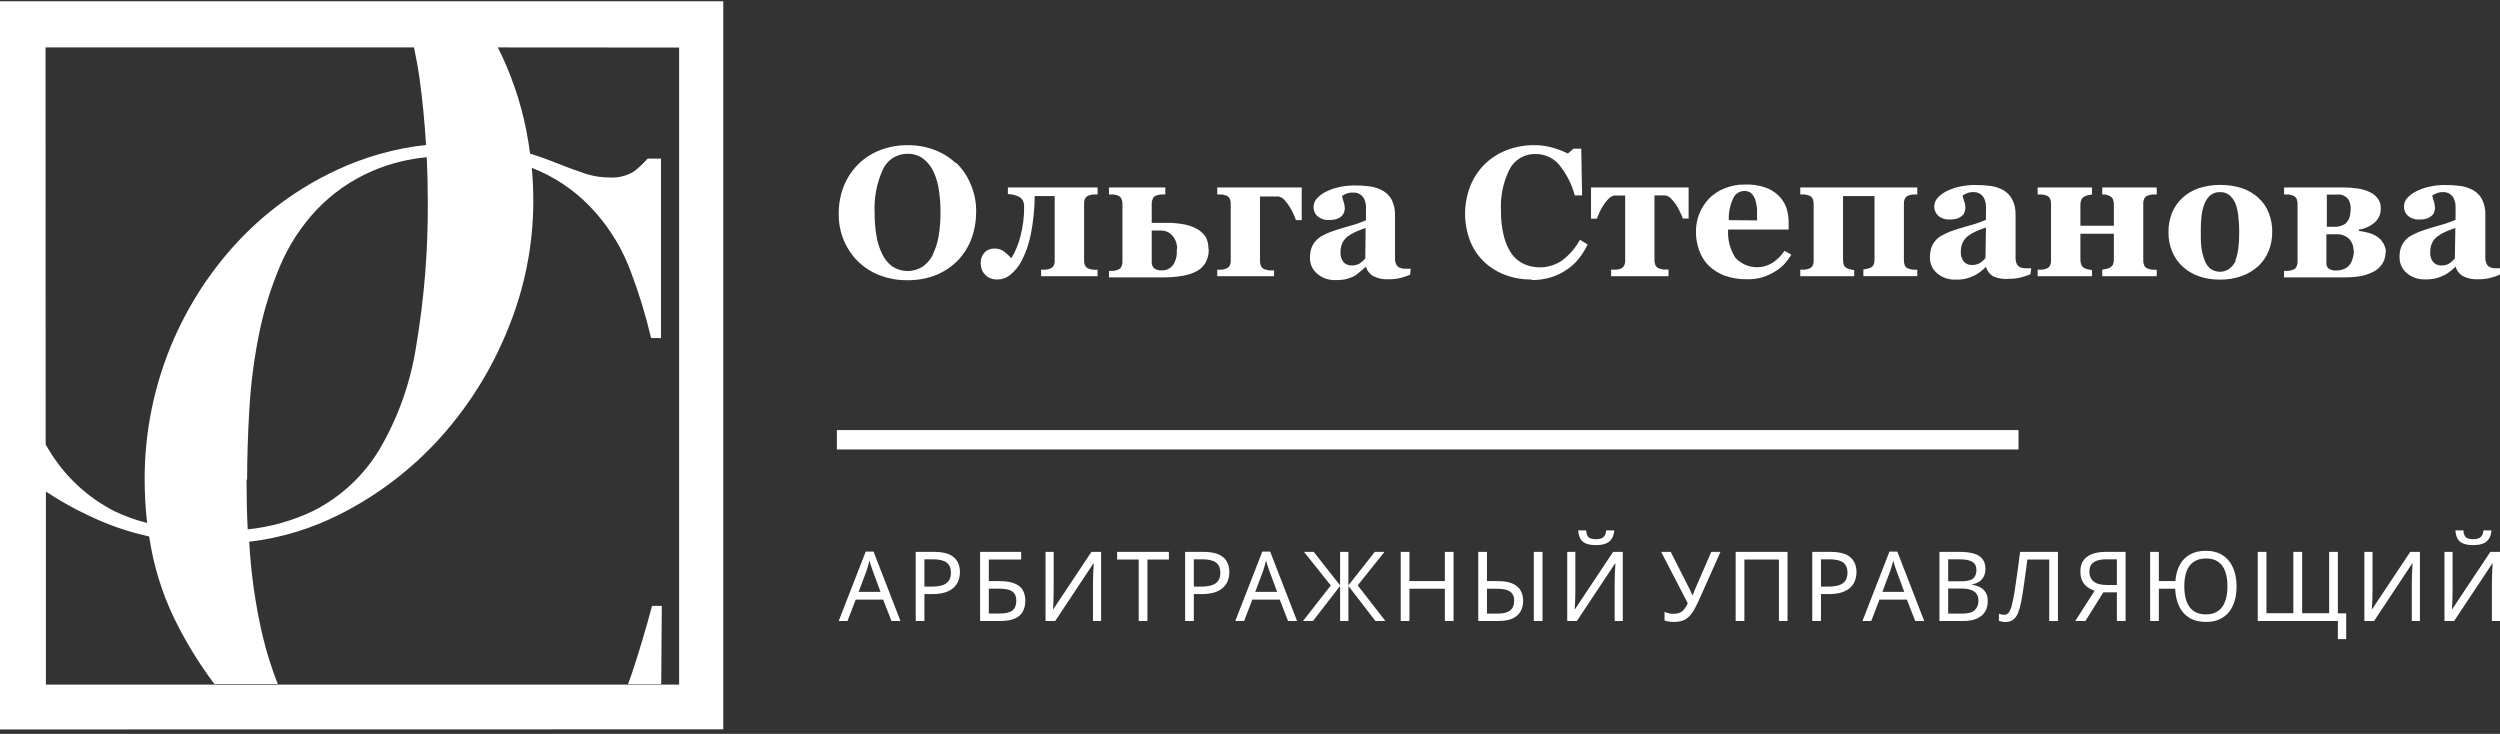
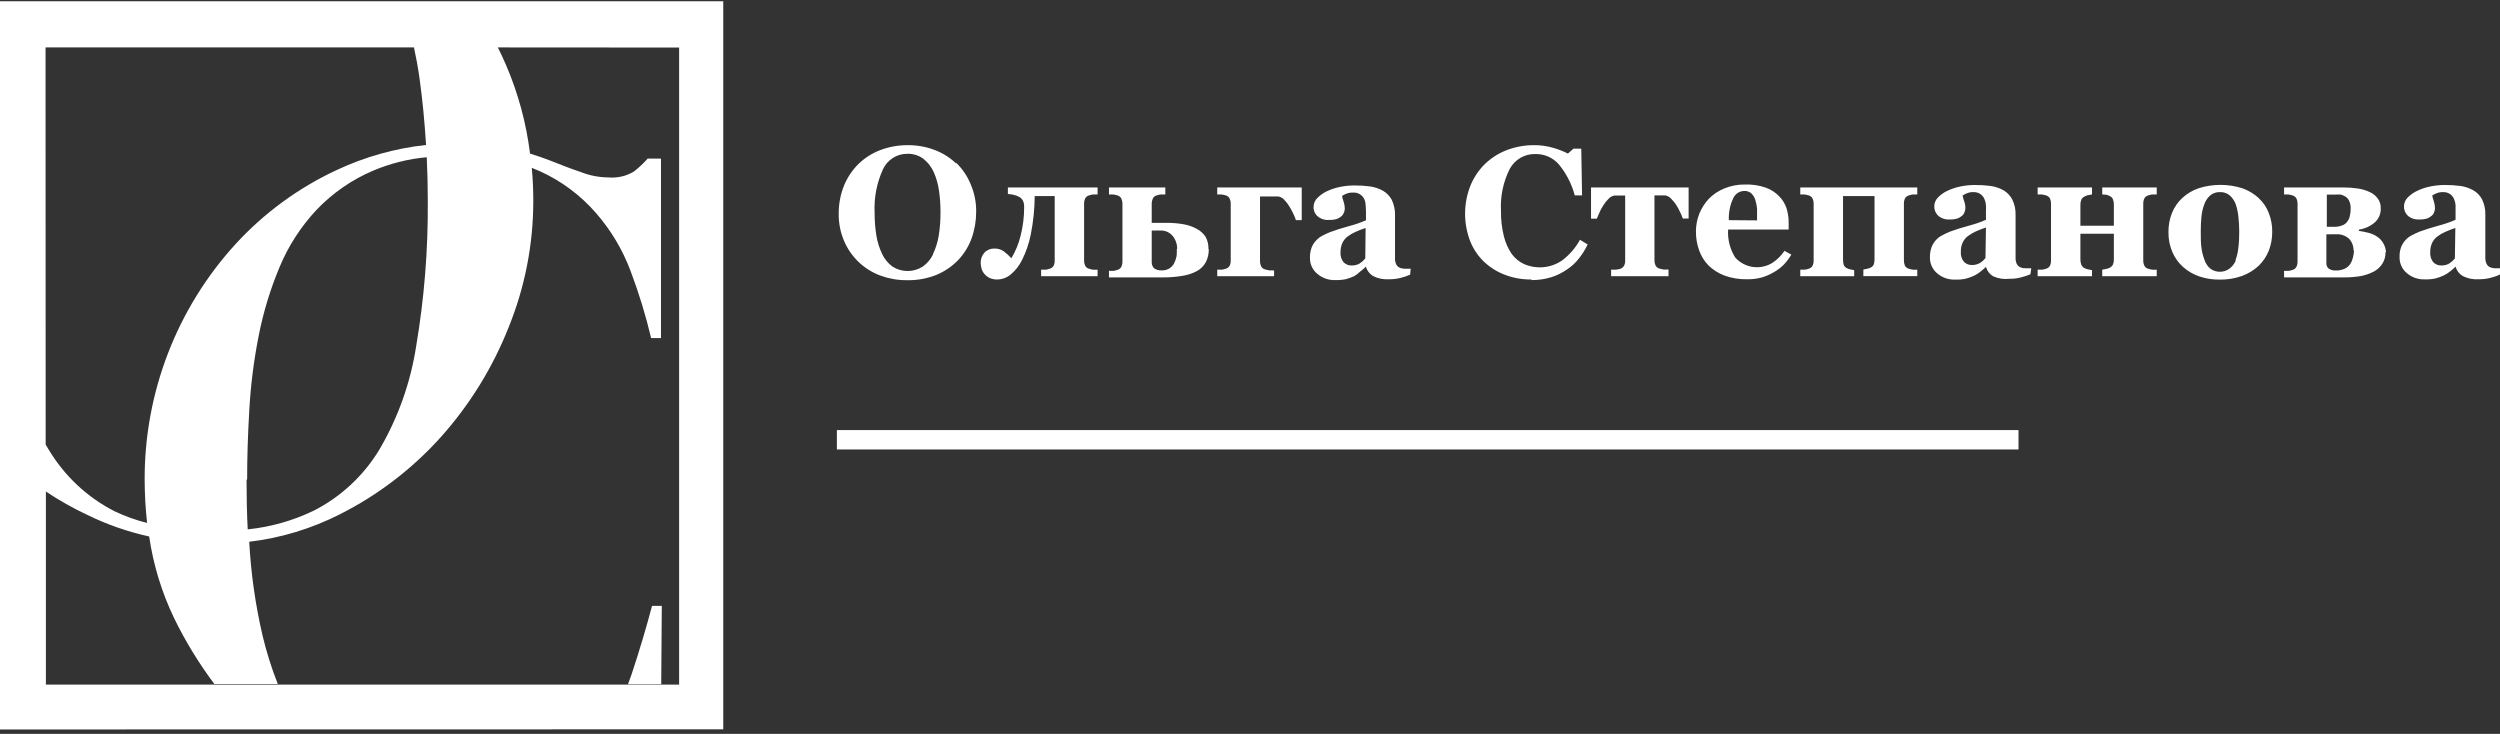
<svg xmlns="http://www.w3.org/2000/svg" width="310" height="91" viewBox="0 0 310 91" fill="none">
  <rect x="0" y="0" width="310" height="91" fill="#333333" stroke="none" />
  <g clip-path="url(#clip0_25_2)">
    <path fill-rule="evenodd" clip-rule="evenodd" d="M30.644 59.457C30.644 56.724 30.735 53.828 30.918 50.767C31.091 47.711 31.477 44.672 32.07 41.671C32.642 38.741 33.511 35.877 34.664 33.125C35.753 30.502 37.305 28.097 39.245 26.028C41.24 23.932 43.643 22.27 46.305 21.147C48.411 20.259 50.642 19.702 52.917 19.496C53.004 21.306 53.047 23.146 53.047 25C53.088 31.003 52.606 36.998 51.606 42.916C50.912 47.43 49.372 51.769 47.068 55.706C45.099 58.985 42.247 61.636 38.842 63.353C36.284 64.579 33.535 65.353 30.716 65.641C30.615 63.686 30.572 61.63 30.572 59.486L30.644 59.457ZM81.991 84.833H77.871C78.029 84.427 78.173 84.022 78.317 83.616C79.278 80.719 80.123 77.89 80.853 75.128H82.063L81.991 84.833ZM61.735 5.881C62.095 6.591 62.426 7.33 62.758 8.083C64.258 11.578 65.257 15.27 65.725 19.047C66.59 19.308 67.411 19.597 68.16 19.887C69.601 20.452 70.84 20.944 72.021 21.335C73.114 21.766 74.276 21.991 75.45 22.002C76.547 22.096 77.645 21.843 78.591 21.278C79.213 20.799 79.787 20.261 80.305 19.67H81.962V41.917H80.738C80.073 39.103 79.226 36.335 78.202 33.632C77.213 30.973 75.748 28.519 73.88 26.39C71.958 24.183 69.584 22.419 66.921 21.22L65.942 20.814C66.071 22.176 66.129 23.566 66.129 24.971C66.122 30.336 65.08 35.648 63.06 40.614C61.08 45.605 58.236 50.205 54.661 54.199C51.108 58.153 46.852 61.405 42.112 63.788C38.601 65.567 34.808 66.714 30.903 67.177C31.115 71.08 31.664 74.957 32.546 78.764C33.033 80.825 33.669 82.849 34.447 84.818H26.581C24.666 82.265 22.996 79.535 21.596 76.664C20.055 73.463 19.011 70.044 18.499 66.525C15.843 65.94 13.265 65.041 10.82 63.846C9.041 63.008 7.327 62.04 5.691 60.949V84.891H84.21V5.896L61.735 5.881ZM5.662 55.126L6.037 55.749C7.99 59.02 10.821 61.671 14.206 63.397C15.499 64.012 16.85 64.498 18.239 64.845C18.042 63.056 17.941 61.257 17.937 59.457C17.913 48.651 21.935 38.233 29.203 30.272C32.727 26.43 36.966 23.32 41.68 21.118C45.199 19.458 48.967 18.396 52.831 17.975C52.658 15.18 52.399 12.428 52.024 9.734C51.837 8.401 51.606 7.127 51.333 5.881H5.648L5.662 55.126ZM0 90.452V0.16H89.684V90.438L0 90.452Z" fill="white" />
-     <path d="M304.462 28.269C304.041 28.407 303.627 28.567 303.223 28.747C302.869 28.899 302.535 29.094 302.228 29.327C301.949 29.533 301.726 29.807 301.58 30.123C301.417 30.482 301.338 30.873 301.35 31.268C301.329 31.493 301.353 31.72 301.42 31.936C301.486 32.153 301.595 32.354 301.739 32.528C301.867 32.656 302.02 32.757 302.189 32.824C302.357 32.891 302.537 32.923 302.718 32.919C303.066 32.93 303.41 32.845 303.712 32.672C303.972 32.501 304.205 32.291 304.404 32.05L304.462 28.269ZM309.965 34.063C309.593 34.226 309.207 34.357 308.813 34.454C308.342 34.575 307.858 34.633 307.372 34.628C306.68 34.678 305.988 34.538 305.369 34.222C304.941 33.962 304.627 33.548 304.49 33.064C304.257 33.289 304.012 33.502 303.756 33.701C303.523 33.882 303.272 34.038 303.006 34.164C302.682 34.315 302.344 34.436 301.998 34.526C301.558 34.62 301.108 34.659 300.658 34.642C299.854 34.669 299.069 34.395 298.454 33.875C298.158 33.63 297.921 33.319 297.764 32.968C297.607 32.616 297.532 32.232 297.546 31.847C297.532 31.427 297.601 31.009 297.748 30.616C298.002 29.988 298.472 29.474 299.073 29.167C299.376 29.008 299.693 28.863 300.039 28.718C300.701 28.472 301.479 28.226 302.43 27.965C303.134 27.782 303.823 27.545 304.49 27.256V26.184C304.49 25.995 304.49 25.749 304.49 25.445C304.475 25.18 304.411 24.92 304.303 24.677C304.198 24.433 304.029 24.223 303.813 24.069C303.555 23.893 303.246 23.807 302.934 23.823C302.658 23.813 302.383 23.862 302.128 23.968C301.941 24.041 301.763 24.134 301.595 24.243C301.642 24.474 301.704 24.701 301.782 24.924C301.88 25.208 301.934 25.506 301.94 25.807C301.936 25.971 301.902 26.133 301.84 26.285C301.791 26.461 301.69 26.617 301.551 26.734C301.385 26.882 301.195 26.999 300.99 27.082C300.673 27.182 300.341 27.226 300.01 27.212C299.488 27.255 298.97 27.088 298.569 26.749C298.411 26.598 298.287 26.416 298.205 26.214C298.123 26.011 298.085 25.794 298.094 25.575C298.098 25.366 298.143 25.16 298.227 24.968C298.311 24.777 298.432 24.604 298.583 24.46C298.934 24.114 299.344 23.834 299.794 23.635C300.307 23.392 300.85 23.217 301.407 23.113C301.963 23.002 302.527 22.944 303.093 22.939C303.753 22.931 304.412 22.97 305.067 23.055C305.633 23.13 306.181 23.312 306.68 23.591C307.147 23.852 307.528 24.245 307.775 24.721C308.07 25.323 308.209 25.991 308.179 26.662C308.179 27.502 308.179 28.501 308.179 29.645C308.179 30.79 308.179 31.572 308.179 31.934C308.168 32.204 308.222 32.472 308.337 32.716C308.43 32.915 308.595 33.071 308.798 33.151C308.987 33.224 309.187 33.264 309.389 33.266H310.124L309.965 34.063ZM291.481 25.851C291.494 25.537 291.434 25.225 291.308 24.938C291.216 24.723 291.067 24.537 290.876 24.402C290.683 24.273 290.468 24.18 290.242 24.127C290.016 24.113 289.79 24.113 289.565 24.127H289.06H288.527V28.125H289.421C289.765 28.135 290.108 28.076 290.429 27.951C290.693 27.863 290.921 27.689 291.077 27.458C291.229 27.258 291.332 27.025 291.38 26.778C291.455 26.475 291.489 26.163 291.481 25.851ZM295.803 31.268C295.82 31.781 295.679 32.286 295.4 32.716C295.131 33.125 294.765 33.459 294.333 33.686C293.824 33.945 293.281 34.13 292.72 34.237C292.039 34.348 291.35 34.401 290.66 34.396H286.337C285.329 34.396 284.277 34.396 283.225 34.396V33.585H283.787C283.95 33.567 284.11 33.528 284.263 33.469C284.366 33.445 284.464 33.399 284.548 33.334C284.632 33.269 284.702 33.187 284.753 33.093C284.853 32.885 284.902 32.657 284.897 32.426V25.271C284.898 25.041 284.849 24.814 284.753 24.605C284.644 24.42 284.469 24.285 284.263 24.228C284.09 24.171 283.911 24.132 283.73 24.113H283.225V23.244H287.245H290.573C291.171 23.242 291.768 23.286 292.36 23.374C292.858 23.443 293.343 23.584 293.8 23.794C294.206 23.962 294.559 24.238 294.823 24.59C295.092 24.942 295.23 25.378 295.212 25.822C295.227 26.15 295.168 26.478 295.041 26.781C294.914 27.084 294.722 27.355 294.477 27.574C293.918 28.057 293.233 28.368 292.504 28.472V28.631C292.916 28.69 293.325 28.772 293.728 28.878C294.104 28.975 294.459 29.137 294.78 29.356C295.09 29.563 295.347 29.841 295.529 30.167C295.727 30.501 295.84 30.879 295.861 31.268H295.803ZM291.841 31.079C291.854 30.546 291.663 30.027 291.308 29.631C291.084 29.42 290.817 29.26 290.527 29.16C290.236 29.06 289.928 29.023 289.622 29.052H288.916C288.768 29.065 288.618 29.065 288.47 29.052V32.615C288.461 32.742 288.481 32.869 288.529 32.987C288.576 33.105 288.65 33.21 288.743 33.295C289.01 33.477 289.33 33.564 289.651 33.541C290.023 33.553 290.393 33.478 290.732 33.324C291.012 33.2 291.251 32.999 291.423 32.745C291.577 32.51 291.689 32.251 291.755 31.977C291.832 31.683 291.88 31.383 291.899 31.079H291.841ZM277.189 32.296C277.377 31.808 277.498 31.296 277.549 30.775C277.636 30.088 277.674 29.396 277.664 28.704C277.662 28.104 277.629 27.504 277.563 26.908C277.516 26.37 277.405 25.84 277.232 25.329C277.078 24.905 276.82 24.527 276.483 24.228C276.149 23.948 275.722 23.803 275.287 23.823C274.829 23.801 274.381 23.956 274.034 24.257C273.702 24.567 273.454 24.955 273.313 25.387C273.141 25.854 273.03 26.34 272.982 26.835C272.923 27.427 272.894 28.022 272.896 28.617C272.896 29.428 272.896 30.065 272.968 30.63C273.03 31.176 273.161 31.711 273.357 32.224C273.493 32.653 273.748 33.034 274.091 33.324C274.435 33.569 274.845 33.7 275.266 33.7C275.686 33.7 276.096 33.569 276.44 33.324C276.791 33.056 277.069 32.702 277.246 32.296H277.189ZM280.07 24.562C280.627 25.066 281.057 25.697 281.324 26.401C281.616 27.138 281.763 27.925 281.756 28.718C281.765 29.52 281.623 30.316 281.338 31.065C281.058 31.775 280.631 32.416 280.085 32.948C279.481 33.51 278.77 33.943 277.996 34.222C277.103 34.538 276.161 34.69 275.215 34.671C274.369 34.68 273.526 34.548 272.723 34.28C271.979 34.028 271.293 33.63 270.706 33.107C270.134 32.6 269.681 31.972 269.38 31.268C269.044 30.491 268.877 29.652 268.89 28.805C268.875 27.988 269.022 27.175 269.323 26.416C269.605 25.712 270.038 25.079 270.59 24.562C271.177 24.019 271.868 23.605 272.622 23.345C274.389 22.785 276.286 22.785 278.053 23.345C278.804 23.611 279.494 24.025 280.085 24.562H280.07ZM267.435 34.251H260.678V33.44L261.139 33.353C261.317 33.327 261.488 33.268 261.644 33.179C261.803 33.088 261.933 32.952 262.018 32.788C262.097 32.576 262.131 32.349 262.119 32.122V28.979H257.97V32.18C257.965 32.403 258.004 32.624 258.085 32.832C258.16 33.002 258.286 33.144 258.445 33.237C258.588 33.306 258.738 33.359 258.892 33.397L259.41 33.498V34.251H252.668V33.44H253.23C253.393 33.422 253.552 33.383 253.705 33.324C253.809 33.3 253.906 33.254 253.99 33.189C254.075 33.124 254.145 33.042 254.195 32.948C254.29 32.739 254.335 32.511 254.325 32.281V25.271C254.331 25.042 254.286 24.815 254.195 24.605C254.087 24.42 253.911 24.285 253.705 24.228C253.532 24.172 253.353 24.133 253.172 24.113H252.668V23.244H259.41V24.113L258.921 24.2C258.753 24.237 258.593 24.3 258.445 24.388C258.276 24.474 258.143 24.617 258.071 24.793C257.996 24.997 257.962 25.214 257.97 25.431V27.994H262.119V25.373C262.127 25.16 262.092 24.949 262.018 24.75C261.988 24.658 261.939 24.573 261.874 24.501C261.81 24.429 261.731 24.37 261.644 24.33C261.495 24.244 261.335 24.18 261.168 24.142L260.678 24.113V23.244H267.435V24.113H266.873C266.707 24.135 266.543 24.174 266.384 24.228C266.284 24.254 266.191 24.299 266.109 24.361C266.027 24.423 265.959 24.501 265.908 24.59C265.802 24.801 265.753 25.036 265.764 25.271V32.281C265.756 32.517 265.806 32.75 265.908 32.962C265.955 33.054 266.023 33.135 266.105 33.197C266.187 33.26 266.282 33.303 266.384 33.324C266.538 33.379 266.697 33.417 266.859 33.44C267.051 33.454 267.243 33.454 267.435 33.44V34.251ZM246.257 28.212C245.836 28.349 245.422 28.509 245.018 28.689C244.666 28.845 244.333 29.039 244.024 29.269C243.748 29.479 243.526 29.752 243.375 30.065C243.212 30.424 243.133 30.816 243.145 31.21C243.124 31.435 243.148 31.662 243.215 31.879C243.281 32.095 243.39 32.296 243.534 32.47C243.662 32.598 243.815 32.699 243.984 32.766C244.152 32.833 244.332 32.866 244.513 32.861C244.861 32.872 245.205 32.787 245.508 32.615C245.773 32.45 246.007 32.239 246.199 31.992L246.257 28.212ZM251.775 34.005C251.396 34.166 251.006 34.296 250.608 34.396C250.137 34.518 249.653 34.577 249.167 34.57C248.474 34.651 247.771 34.541 247.136 34.251C246.707 33.991 246.393 33.577 246.257 33.093C246.024 33.318 245.778 33.531 245.522 33.73C245.29 33.911 245.039 34.067 244.773 34.193C244.448 34.344 244.11 34.465 243.764 34.555C243.324 34.649 242.874 34.688 242.424 34.671C241.621 34.698 240.835 34.424 240.22 33.904C239.924 33.659 239.688 33.348 239.53 32.996C239.373 32.645 239.298 32.261 239.312 31.876C239.305 31.457 239.374 31.04 239.514 30.645C239.642 30.312 239.833 30.007 240.076 29.747C240.297 29.506 240.561 29.31 240.854 29.167C241.163 29.001 241.48 28.851 241.805 28.718C242.468 28.472 243.246 28.226 244.211 27.965C244.91 27.783 245.594 27.546 246.257 27.256V26.184C246.274 25.938 246.274 25.691 246.257 25.445C246.241 25.18 246.177 24.92 246.069 24.677C245.965 24.433 245.795 24.223 245.58 24.069C245.325 23.896 245.022 23.81 244.715 23.823C244.434 23.811 244.154 23.86 243.894 23.968C243.708 24.041 243.529 24.134 243.361 24.243C243.408 24.474 243.47 24.701 243.548 24.924C243.654 25.206 243.708 25.505 243.707 25.807C243.702 25.971 243.668 26.133 243.606 26.285C243.557 26.461 243.457 26.617 243.318 26.734C243.152 26.882 242.962 26.999 242.756 27.082C242.439 27.182 242.108 27.226 241.776 27.212C241.254 27.255 240.736 27.088 240.335 26.749C240.181 26.601 240.058 26.424 239.974 26.227C239.89 26.03 239.847 25.819 239.847 25.604C239.847 25.39 239.89 25.178 239.974 24.982C240.058 24.785 240.181 24.608 240.335 24.46C240.678 24.111 241.084 23.831 241.531 23.635C242.045 23.394 242.587 23.219 243.145 23.113C243.7 23.002 244.264 22.944 244.83 22.939C245.49 22.931 246.15 22.97 246.804 23.055C247.375 23.13 247.928 23.312 248.432 23.591C248.889 23.861 249.263 24.252 249.513 24.721C249.813 25.322 249.957 25.99 249.931 26.662C249.931 27.502 249.931 28.501 249.931 29.645C249.931 30.79 249.931 31.572 249.931 31.934C249.916 32.202 249.965 32.471 250.075 32.716C250.17 32.912 250.334 33.067 250.536 33.151C250.725 33.223 250.924 33.262 251.126 33.266H251.875L251.775 34.005ZM237.742 34.237H231.057V33.426L231.533 33.324C231.694 33.296 231.849 33.242 231.994 33.165C232.159 33.085 232.288 32.946 232.354 32.774C232.42 32.558 232.449 32.333 232.44 32.108V24.315H228.536V32.18C228.529 32.405 228.559 32.63 228.622 32.846C228.69 33.017 228.818 33.157 228.983 33.237C229.114 33.31 229.254 33.364 229.4 33.397L229.919 33.498V34.251H223.234V33.44H223.796C223.958 33.42 224.118 33.382 224.271 33.324C224.375 33.3 224.472 33.254 224.557 33.189C224.641 33.124 224.711 33.042 224.761 32.948C224.856 32.739 224.901 32.511 224.891 32.281V25.271C224.896 25.041 224.847 24.812 224.747 24.605C224.698 24.512 224.631 24.431 224.549 24.366C224.467 24.302 224.372 24.255 224.271 24.228C224.098 24.172 223.919 24.133 223.738 24.113H223.234V23.244H237.742V24.113H237.195C237.028 24.134 236.864 24.172 236.705 24.228C236.605 24.254 236.512 24.299 236.43 24.361C236.349 24.423 236.28 24.501 236.229 24.59C236.123 24.801 236.074 25.036 236.085 25.271V32.281C236.08 32.515 236.124 32.747 236.215 32.962C236.268 33.053 236.338 33.132 236.422 33.194C236.507 33.257 236.603 33.301 236.705 33.324C236.859 33.38 237.018 33.419 237.18 33.44C237.367 33.453 237.555 33.453 237.742 33.44V34.237ZM217.875 27.328C217.875 26.893 217.875 26.43 217.875 25.88C217.841 25.491 217.764 25.107 217.644 24.735C217.541 24.43 217.362 24.156 217.125 23.939C216.885 23.758 216.59 23.666 216.29 23.678C216.006 23.682 215.729 23.766 215.49 23.919C215.251 24.073 215.059 24.29 214.936 24.547C214.527 25.404 214.334 26.349 214.374 27.299L217.875 27.328ZM222.125 31.572C221.862 32.014 221.553 32.427 221.203 32.803C220.83 33.178 220.409 33.499 219.949 33.759C219.474 34.039 218.966 34.258 218.436 34.411C217.868 34.564 217.282 34.637 216.693 34.628C215.713 34.653 214.736 34.496 213.812 34.164C213.077 33.88 212.406 33.452 211.838 32.904C211.323 32.368 210.929 31.726 210.685 31.021C210.42 30.273 210.288 29.484 210.296 28.689C210.297 27.941 210.439 27.198 210.714 26.502C210.992 25.817 211.392 25.189 211.896 24.648C212.436 24.097 213.084 23.664 213.797 23.374C214.615 23.035 215.492 22.867 216.376 22.881C217.242 22.85 218.106 22.977 218.926 23.258C219.551 23.474 220.117 23.831 220.583 24.301C220.993 24.709 221.308 25.204 221.505 25.749C221.696 26.334 221.794 26.945 221.793 27.56V28.458H214.287C214.207 29.681 214.515 30.898 215.166 31.934C215.745 32.576 216.532 32.991 217.387 33.105C218.241 33.219 219.108 33.025 219.834 32.557C220.402 32.171 220.891 31.679 221.275 31.108L222.125 31.572ZM209.389 27.096H208.668C208.584 26.848 208.483 26.606 208.366 26.372C208.222 26.053 208.059 25.743 207.876 25.445C207.686 25.15 207.464 24.878 207.213 24.634C207.021 24.412 206.754 24.268 206.464 24.228H205.873H205.153V32.252C205.15 32.487 205.199 32.72 205.297 32.933C205.349 33.026 205.419 33.108 205.503 33.172C205.588 33.237 205.684 33.284 205.787 33.31L206.291 33.426H206.896V34.251H199.779V33.44H200.37C200.55 33.42 200.728 33.386 200.903 33.339C201.101 33.275 201.27 33.141 201.378 32.962C201.484 32.752 201.534 32.517 201.522 32.281V24.243H200.773H200.211C199.922 24.286 199.657 24.43 199.462 24.648C199.215 24.892 198.998 25.165 198.814 25.46C198.618 25.758 198.45 26.073 198.31 26.401L198.007 27.111H197.287V23.244H209.389V27.096ZM189.896 34.657C188.79 34.672 187.691 34.481 186.654 34.092C185.681 33.733 184.79 33.181 184.032 32.47C183.279 31.75 182.689 30.876 182.303 29.906C181.459 27.716 181.459 25.288 182.303 23.099C182.706 22.077 183.314 21.15 184.09 20.376C184.871 19.613 185.797 19.017 186.813 18.623C187.898 18.207 189.051 17.996 190.213 18C191.022 17.993 191.828 18.105 192.604 18.334C193.231 18.51 193.839 18.748 194.42 19.043L195.111 18.435H196.077L196.177 24.228H195.27C194.891 22.803 194.208 21.479 193.267 20.347C192.904 19.944 192.458 19.624 191.961 19.409C191.464 19.194 190.927 19.089 190.386 19.101C189.736 19.083 189.094 19.246 188.532 19.574C187.97 19.901 187.509 20.38 187.202 20.955C186.397 22.559 186.024 24.347 186.121 26.14C186.103 27.224 186.229 28.305 186.496 29.356C186.689 30.122 187.016 30.848 187.461 31.499C187.856 32.039 188.382 32.468 188.988 32.745C189.748 33.075 190.578 33.207 191.401 33.128C192.225 33.05 193.015 32.764 193.699 32.296C194.611 31.609 195.368 30.735 195.918 29.732L196.869 30.312C196.574 30.937 196.206 31.525 195.774 32.064C195.368 32.584 194.882 33.033 194.333 33.397C193.738 33.817 193.082 34.144 192.388 34.367C191.581 34.617 190.74 34.739 189.896 34.729V34.657ZM169.337 28.269C168.916 28.407 168.503 28.567 168.098 28.747C167.746 28.903 167.413 29.097 167.104 29.327C166.828 29.537 166.606 29.81 166.455 30.123C166.299 30.484 166.22 30.874 166.225 31.268C166.204 31.493 166.228 31.72 166.295 31.936C166.362 32.153 166.47 32.354 166.614 32.528C166.743 32.655 166.896 32.756 167.064 32.823C167.233 32.89 167.413 32.923 167.594 32.919C167.946 32.931 168.295 32.846 168.602 32.672C168.862 32.501 169.095 32.291 169.294 32.05L169.337 28.269ZM174.855 34.063C174.481 34.222 174.096 34.352 173.702 34.454C173.231 34.574 172.747 34.632 172.262 34.628C171.565 34.679 170.868 34.539 170.245 34.222C169.821 33.957 169.508 33.545 169.366 33.064C169.136 33.293 168.89 33.506 168.631 33.701C168.41 33.915 168.163 34.1 167.896 34.251C167.575 34.399 167.243 34.52 166.902 34.613C166.457 34.706 166.002 34.745 165.548 34.729C164.748 34.755 163.968 34.481 163.358 33.962C163.057 33.72 162.817 33.41 162.657 33.058C162.497 32.706 162.421 32.321 162.436 31.934C162.429 31.515 162.497 31.098 162.638 30.703C162.766 30.366 162.962 30.061 163.214 29.805C163.433 29.568 163.691 29.372 163.977 29.225C164.291 29.059 164.613 28.909 164.943 28.776C165.605 28.53 166.383 28.284 167.334 28.023C168.034 27.841 168.718 27.604 169.38 27.314V26.242C169.38 26.058 169.38 25.812 169.38 25.503C169.357 25.239 169.294 24.98 169.193 24.735C169.071 24.46 168.867 24.23 168.608 24.076C168.35 23.923 168.051 23.855 167.752 23.881C167.471 23.869 167.191 23.918 166.931 24.026C166.749 24.099 166.575 24.192 166.412 24.301C166.452 24.533 166.515 24.761 166.6 24.982C166.698 25.266 166.751 25.564 166.758 25.865C166.747 26.028 166.713 26.189 166.657 26.343C166.598 26.514 166.499 26.667 166.369 26.792C166.2 26.943 166.005 27.061 165.793 27.14C165.477 27.242 165.145 27.286 164.813 27.27C164.554 27.293 164.294 27.265 164.046 27.185C163.799 27.105 163.57 26.977 163.372 26.807C163.207 26.661 163.077 26.48 162.992 26.277C162.908 26.074 162.87 25.854 162.883 25.633C162.886 25.423 162.932 25.215 163.019 25.023C163.106 24.831 163.231 24.659 163.387 24.518C163.732 24.172 164.137 23.892 164.583 23.692C165.098 23.454 165.639 23.279 166.196 23.171C166.751 23.06 167.316 23.002 167.882 22.997C168.542 22.989 169.201 23.027 169.856 23.113C170.427 23.186 170.98 23.368 171.484 23.649C171.946 23.917 172.325 24.308 172.579 24.779C172.867 25.384 173.005 26.049 172.982 26.72C172.982 27.56 172.982 28.559 172.982 29.703C172.982 30.848 172.982 31.63 172.982 31.992C172.967 32.26 173.016 32.529 173.126 32.774C173.222 32.97 173.386 33.125 173.587 33.208C173.781 33.282 173.985 33.321 174.192 33.324H174.927L174.855 34.063ZM161.413 27.299H160.693C160.614 27.051 160.518 26.809 160.404 26.575C160.256 26.239 160.082 25.915 159.886 25.604C159.706 25.298 159.488 25.016 159.238 24.764C159.042 24.546 158.777 24.402 158.488 24.359H157.768H157.062H156.241V32.354C156.238 32.589 156.287 32.821 156.385 33.035C156.437 33.128 156.507 33.209 156.591 33.274C156.675 33.339 156.772 33.385 156.875 33.411L157.379 33.527H157.984V34.251H150.939V33.44H151.501C151.668 33.42 151.832 33.382 151.991 33.324C152.196 33.267 152.372 33.132 152.481 32.948C152.576 32.739 152.62 32.511 152.61 32.281V25.271C152.616 25.041 152.566 24.812 152.466 24.605C152.417 24.512 152.35 24.431 152.268 24.366C152.186 24.302 152.092 24.255 151.991 24.228C151.817 24.174 151.638 24.135 151.458 24.113H150.939V23.244H161.413V27.299ZM149.887 30.877C149.903 31.439 149.779 31.996 149.527 32.499C149.273 32.971 148.888 33.359 148.418 33.614C147.876 33.9 147.292 34.095 146.689 34.193C145.856 34.338 145.012 34.406 144.168 34.396C142.324 34.396 140.969 34.396 140.09 34.396C139.212 34.396 138.376 34.396 137.512 34.396V33.585H138.073C138.236 33.567 138.396 33.528 138.549 33.469C138.652 33.445 138.75 33.399 138.834 33.334C138.919 33.269 138.988 33.187 139.039 33.093C139.139 32.885 139.188 32.657 139.183 32.426V25.271C139.184 25.041 139.135 24.814 139.039 24.605C138.987 24.512 138.917 24.431 138.832 24.366C138.748 24.301 138.652 24.254 138.549 24.228C138.376 24.171 138.197 24.132 138.016 24.113H137.512V23.244H144.499V24.113H143.937C143.765 24.134 143.596 24.172 143.433 24.228C143.328 24.25 143.23 24.297 143.147 24.365C143.065 24.433 142.999 24.521 142.957 24.619C142.86 24.823 142.81 25.046 142.813 25.271V27.632H143.649H144.643C145.348 27.627 146.052 27.685 146.747 27.806C147.321 27.901 147.876 28.092 148.389 28.371C148.837 28.604 149.219 28.948 149.498 29.37C149.747 29.831 149.867 30.352 149.844 30.877H149.887ZM145.969 30.877C145.979 30.293 145.785 29.724 145.421 29.269C145.234 29.039 144.995 28.858 144.725 28.739C144.454 28.621 144.16 28.569 143.865 28.588C143.649 28.572 143.433 28.572 143.217 28.588H142.813V32.499C142.804 32.776 142.902 33.046 143.087 33.252C143.366 33.457 143.708 33.555 144.052 33.527C144.366 33.544 144.679 33.469 144.952 33.313C145.225 33.156 145.448 32.924 145.594 32.644C145.735 32.365 145.837 32.067 145.896 31.76C145.927 31.457 145.937 31.152 145.925 30.848L145.969 30.877ZM136.1 34.251H129.098V33.44H129.674C129.837 33.422 129.997 33.383 130.149 33.324C130.361 33.271 130.542 33.135 130.654 32.948C130.749 32.739 130.793 32.511 130.783 32.281V24.315H128.305C128.292 25.916 128.128 27.511 127.815 29.081C127.596 30.188 127.227 31.259 126.721 32.267C126.374 32.967 125.883 33.584 125.28 34.077C124.835 34.441 124.282 34.645 123.709 34.657C123.368 34.67 123.028 34.606 122.715 34.468C122.463 34.352 122.241 34.179 122.067 33.962C121.895 33.772 121.772 33.543 121.707 33.295C121.65 33.082 121.616 32.864 121.606 32.644C121.583 32.154 121.754 31.674 122.081 31.311C122.244 31.145 122.44 31.016 122.656 30.931C122.872 30.846 123.103 30.808 123.335 30.819C123.741 30.811 124.14 30.933 124.473 31.166C124.81 31.423 125.123 31.709 125.41 32.021C125.927 31.163 126.311 30.23 126.548 29.254C126.852 28.077 127.002 26.864 126.994 25.648C127.005 25.378 126.951 25.11 126.836 24.866C126.725 24.682 126.572 24.528 126.389 24.417C126.168 24.295 125.93 24.208 125.683 24.156C125.451 24.106 125.215 24.072 124.977 24.055V23.244H136.1V24.113H135.538C135.371 24.134 135.207 24.172 135.048 24.228C134.949 24.254 134.855 24.299 134.774 24.361C134.692 24.423 134.623 24.501 134.572 24.59C134.467 24.801 134.417 25.036 134.428 25.271V32.281C134.421 32.517 134.47 32.75 134.572 32.962C134.62 33.054 134.687 33.135 134.769 33.197C134.852 33.26 134.947 33.303 135.048 33.324C135.202 33.38 135.361 33.419 135.523 33.44C135.715 33.453 135.908 33.453 136.1 33.44V34.251ZM115.685 31.514C116.034 30.785 116.276 30.009 116.405 29.211C116.557 28.253 116.629 27.284 116.621 26.314C116.625 25.418 116.563 24.522 116.434 23.635C116.326 22.834 116.103 22.053 115.771 21.317C115.484 20.682 115.049 20.126 114.503 19.695C113.938 19.273 113.248 19.054 112.544 19.072C111.905 19.059 111.277 19.233 110.735 19.573C110.193 19.912 109.76 20.402 109.49 20.984C108.715 22.679 108.359 24.538 108.452 26.401C108.449 27.337 108.521 28.272 108.668 29.196C108.795 29.995 109.038 30.771 109.389 31.499C109.678 32.113 110.114 32.645 110.657 33.049C111.219 33.413 111.875 33.607 112.544 33.607C113.213 33.607 113.868 33.413 114.431 33.049C114.964 32.668 115.394 32.161 115.685 31.572V31.514ZM118.566 20.188C119.337 20.932 119.946 21.83 120.353 22.823C120.829 23.914 121.065 25.095 121.044 26.285C121.045 27.411 120.85 28.529 120.468 29.587C120.097 30.585 119.528 31.497 118.797 32.267C118.031 33.052 117.114 33.673 116.102 34.092C114.933 34.553 113.684 34.775 112.429 34.744C111.323 34.751 110.226 34.559 109.187 34.179C108.186 33.812 107.27 33.244 106.494 32.51C105.719 31.775 105.101 30.889 104.678 29.906C104.219 28.841 103.988 27.692 104 26.531C103.988 25.321 104.213 24.12 104.663 22.997C105.083 21.986 105.7 21.07 106.479 20.303C107.262 19.554 108.188 18.973 109.201 18.594C110.271 18.196 111.403 17.995 112.544 18C113.674 17.99 114.797 18.186 115.858 18.58C116.852 18.951 117.763 19.517 118.537 20.245L118.566 20.188Z" fill="white" />
+     <path d="M304.462 28.269C304.041 28.407 303.627 28.567 303.223 28.747C302.869 28.899 302.535 29.094 302.228 29.327C301.949 29.533 301.726 29.807 301.58 30.123C301.417 30.482 301.338 30.873 301.35 31.268C301.329 31.493 301.353 31.72 301.42 31.936C301.486 32.153 301.595 32.354 301.739 32.528C301.867 32.656 302.02 32.757 302.189 32.824C302.357 32.891 302.537 32.923 302.718 32.919C303.066 32.93 303.41 32.845 303.712 32.672C303.972 32.501 304.205 32.291 304.404 32.05L304.462 28.269ZM309.965 34.063C309.593 34.226 309.207 34.357 308.813 34.454C308.342 34.575 307.858 34.633 307.372 34.628C306.68 34.678 305.988 34.538 305.369 34.222C304.941 33.962 304.627 33.548 304.49 33.064C304.257 33.289 304.012 33.502 303.756 33.701C303.523 33.882 303.272 34.038 303.006 34.164C302.682 34.315 302.344 34.436 301.998 34.526C301.558 34.62 301.108 34.659 300.658 34.642C299.854 34.669 299.069 34.395 298.454 33.875C298.158 33.63 297.921 33.319 297.764 32.968C297.607 32.616 297.532 32.232 297.546 31.847C297.532 31.427 297.601 31.009 297.748 30.616C298.002 29.988 298.472 29.474 299.073 29.167C299.376 29.008 299.693 28.863 300.039 28.718C300.701 28.472 301.479 28.226 302.43 27.965C303.134 27.782 303.823 27.545 304.49 27.256V26.184C304.49 25.995 304.49 25.749 304.49 25.445C304.475 25.18 304.411 24.92 304.303 24.677C304.198 24.433 304.029 24.223 303.813 24.069C303.555 23.893 303.246 23.807 302.934 23.823C302.658 23.813 302.383 23.862 302.128 23.968C301.941 24.041 301.763 24.134 301.595 24.243C301.642 24.474 301.704 24.701 301.782 24.924C301.88 25.208 301.934 25.506 301.94 25.807C301.936 25.971 301.902 26.133 301.84 26.285C301.791 26.461 301.69 26.617 301.551 26.734C301.385 26.882 301.195 26.999 300.99 27.082C300.673 27.182 300.341 27.226 300.01 27.212C299.488 27.255 298.97 27.088 298.569 26.749C298.411 26.598 298.287 26.416 298.205 26.214C298.123 26.011 298.085 25.794 298.094 25.575C298.098 25.366 298.143 25.16 298.227 24.968C298.311 24.777 298.432 24.604 298.583 24.46C298.934 24.114 299.344 23.834 299.794 23.635C300.307 23.392 300.85 23.217 301.407 23.113C301.963 23.002 302.527 22.944 303.093 22.939C303.753 22.931 304.412 22.97 305.067 23.055C305.633 23.13 306.181 23.312 306.68 23.591C307.147 23.852 307.528 24.245 307.775 24.721C308.07 25.323 308.209 25.991 308.179 26.662C308.179 27.502 308.179 28.501 308.179 29.645C308.179 30.79 308.179 31.572 308.179 31.934C308.168 32.204 308.222 32.472 308.337 32.716C308.43 32.915 308.595 33.071 308.798 33.151C308.987 33.224 309.187 33.264 309.389 33.266H310.124L309.965 34.063ZM291.481 25.851C291.494 25.537 291.434 25.225 291.308 24.938C291.216 24.723 291.067 24.537 290.876 24.402C290.683 24.273 290.468 24.18 290.242 24.127C290.016 24.113 289.79 24.113 289.565 24.127H289.06H288.527V28.125H289.421C289.765 28.135 290.108 28.076 290.429 27.951C290.693 27.863 290.921 27.689 291.077 27.458C291.229 27.258 291.332 27.025 291.38 26.778C291.455 26.475 291.489 26.163 291.481 25.851ZM295.803 31.268C295.82 31.781 295.679 32.286 295.4 32.716C295.131 33.125 294.765 33.459 294.333 33.686C293.824 33.945 293.281 34.13 292.72 34.237C292.039 34.348 291.35 34.401 290.66 34.396H286.337C285.329 34.396 284.277 34.396 283.225 34.396V33.585H283.787C283.95 33.567 284.11 33.528 284.263 33.469C284.366 33.445 284.464 33.399 284.548 33.334C284.632 33.269 284.702 33.187 284.753 33.093C284.853 32.885 284.902 32.657 284.897 32.426V25.271C284.898 25.041 284.849 24.814 284.753 24.605C284.644 24.42 284.469 24.285 284.263 24.228C284.09 24.171 283.911 24.132 283.73 24.113H283.225V23.244H287.245H290.573C291.171 23.242 291.768 23.286 292.36 23.374C292.858 23.443 293.343 23.584 293.8 23.794C294.206 23.962 294.559 24.238 294.823 24.59C295.092 24.942 295.23 25.378 295.212 25.822C295.227 26.15 295.168 26.478 295.041 26.781C294.914 27.084 294.722 27.355 294.477 27.574C293.918 28.057 293.233 28.368 292.504 28.472V28.631C292.916 28.69 293.325 28.772 293.728 28.878C294.104 28.975 294.459 29.137 294.78 29.356C295.09 29.563 295.347 29.841 295.529 30.167C295.727 30.501 295.84 30.879 295.861 31.268H295.803ZM291.841 31.079C291.854 30.546 291.663 30.027 291.308 29.631C291.084 29.42 290.817 29.26 290.527 29.16C290.236 29.06 289.928 29.023 289.622 29.052H288.916C288.768 29.065 288.618 29.065 288.47 29.052V32.615C288.461 32.742 288.481 32.869 288.529 32.987C288.576 33.105 288.65 33.21 288.743 33.295C289.01 33.477 289.33 33.564 289.651 33.541C290.023 33.553 290.393 33.478 290.732 33.324C291.012 33.2 291.251 32.999 291.423 32.745C291.577 32.51 291.689 32.251 291.755 31.977C291.832 31.683 291.88 31.383 291.899 31.079H291.841ZM277.189 32.296C277.377 31.808 277.498 31.296 277.549 30.775C277.636 30.088 277.674 29.396 277.664 28.704C277.662 28.104 277.629 27.504 277.563 26.908C277.516 26.37 277.405 25.84 277.232 25.329C277.078 24.905 276.82 24.527 276.483 24.228C276.149 23.948 275.722 23.803 275.287 23.823C274.829 23.801 274.381 23.956 274.034 24.257C273.702 24.567 273.454 24.955 273.313 25.387C273.141 25.854 273.03 26.34 272.982 26.835C272.923 27.427 272.894 28.022 272.896 28.617C272.896 29.428 272.896 30.065 272.968 30.63C273.03 31.176 273.161 31.711 273.357 32.224C273.493 32.653 273.748 33.034 274.091 33.324C274.435 33.569 274.845 33.7 275.266 33.7C275.686 33.7 276.096 33.569 276.44 33.324C276.791 33.056 277.069 32.702 277.246 32.296H277.189ZM280.07 24.562C280.627 25.066 281.057 25.697 281.324 26.401C281.616 27.138 281.763 27.925 281.756 28.718C281.765 29.52 281.623 30.316 281.338 31.065C281.058 31.775 280.631 32.416 280.085 32.948C279.481 33.51 278.77 33.943 277.996 34.222C277.103 34.538 276.161 34.69 275.215 34.671C274.369 34.68 273.526 34.548 272.723 34.28C271.979 34.028 271.293 33.63 270.706 33.107C270.134 32.6 269.681 31.972 269.38 31.268C269.044 30.491 268.877 29.652 268.89 28.805C268.875 27.988 269.022 27.175 269.323 26.416C269.605 25.712 270.038 25.079 270.59 24.562C271.177 24.019 271.868 23.605 272.622 23.345C274.389 22.785 276.286 22.785 278.053 23.345C278.804 23.611 279.494 24.025 280.085 24.562H280.07ZM267.435 34.251H260.678V33.44L261.139 33.353C261.317 33.327 261.488 33.268 261.644 33.179C261.803 33.088 261.933 32.952 262.018 32.788C262.097 32.576 262.131 32.349 262.119 32.122V28.979H257.97V32.18C257.965 32.403 258.004 32.624 258.085 32.832C258.16 33.002 258.286 33.144 258.445 33.237C258.588 33.306 258.738 33.359 258.892 33.397L259.41 33.498V34.251H252.668V33.44H253.23C253.393 33.422 253.552 33.383 253.705 33.324C253.809 33.3 253.906 33.254 253.99 33.189C254.075 33.124 254.145 33.042 254.195 32.948C254.29 32.739 254.335 32.511 254.325 32.281V25.271C254.331 25.042 254.286 24.815 254.195 24.605C254.087 24.42 253.911 24.285 253.705 24.228C253.532 24.172 253.353 24.133 253.172 24.113H252.668V23.244H259.41V24.113L258.921 24.2C258.753 24.237 258.593 24.3 258.445 24.388C258.276 24.474 258.143 24.617 258.071 24.793C257.996 24.997 257.962 25.214 257.97 25.431V27.994H262.119V25.373C262.127 25.16 262.092 24.949 262.018 24.75C261.988 24.658 261.939 24.573 261.874 24.501C261.81 24.429 261.731 24.37 261.644 24.33C261.495 24.244 261.335 24.18 261.168 24.142L260.678 24.113V23.244H267.435V24.113H266.873C266.707 24.135 266.543 24.174 266.384 24.228C266.284 24.254 266.191 24.299 266.109 24.361C266.027 24.423 265.959 24.501 265.908 24.59C265.802 24.801 265.753 25.036 265.764 25.271V32.281C265.756 32.517 265.806 32.75 265.908 32.962C265.955 33.054 266.023 33.135 266.105 33.197C266.187 33.26 266.282 33.303 266.384 33.324C266.538 33.379 266.697 33.417 266.859 33.44C267.051 33.454 267.243 33.454 267.435 33.44V34.251ZM246.257 28.212C245.836 28.349 245.422 28.509 245.018 28.689C244.666 28.845 244.333 29.039 244.024 29.269C243.748 29.479 243.526 29.752 243.375 30.065C243.212 30.424 243.133 30.816 243.145 31.21C243.124 31.435 243.148 31.662 243.215 31.879C243.281 32.095 243.39 32.296 243.534 32.47C243.662 32.598 243.815 32.699 243.984 32.766C244.152 32.833 244.332 32.866 244.513 32.861C244.861 32.872 245.205 32.787 245.508 32.615C245.773 32.45 246.007 32.239 246.199 31.992L246.257 28.212ZM251.775 34.005C251.396 34.166 251.006 34.296 250.608 34.396C250.137 34.518 249.653 34.577 249.167 34.57C248.474 34.651 247.771 34.541 247.136 34.251C246.707 33.991 246.393 33.577 246.257 33.093C246.024 33.318 245.778 33.531 245.522 33.73C245.29 33.911 245.039 34.067 244.773 34.193C244.448 34.344 244.11 34.465 243.764 34.555C243.324 34.649 242.874 34.688 242.424 34.671C241.621 34.698 240.835 34.424 240.22 33.904C239.924 33.659 239.688 33.348 239.53 32.996C239.373 32.645 239.298 32.261 239.312 31.876C239.305 31.457 239.374 31.04 239.514 30.645C239.642 30.312 239.833 30.007 240.076 29.747C240.297 29.506 240.561 29.31 240.854 29.167C241.163 29.001 241.48 28.851 241.805 28.718C242.468 28.472 243.246 28.226 244.211 27.965C244.91 27.783 245.594 27.546 246.257 27.256V26.184C246.274 25.938 246.274 25.691 246.257 25.445C246.241 25.18 246.177 24.92 246.069 24.677C245.965 24.433 245.795 24.223 245.58 24.069C245.325 23.896 245.022 23.81 244.715 23.823C244.434 23.811 244.154 23.86 243.894 23.968C243.708 24.041 243.529 24.134 243.361 24.243C243.408 24.474 243.47 24.701 243.548 24.924C243.654 25.206 243.708 25.505 243.707 25.807C243.702 25.971 243.668 26.133 243.606 26.285C243.557 26.461 243.457 26.617 243.318 26.734C243.152 26.882 242.962 26.999 242.756 27.082C242.439 27.182 242.108 27.226 241.776 27.212C241.254 27.255 240.736 27.088 240.335 26.749C240.181 26.601 240.058 26.424 239.974 26.227C239.89 26.03 239.847 25.819 239.847 25.604C239.847 25.39 239.89 25.178 239.974 24.982C240.058 24.785 240.181 24.608 240.335 24.46C240.678 24.111 241.084 23.831 241.531 23.635C242.045 23.394 242.587 23.219 243.145 23.113C243.7 23.002 244.264 22.944 244.83 22.939C245.49 22.931 246.15 22.97 246.804 23.055C247.375 23.13 247.928 23.312 248.432 23.591C248.889 23.861 249.263 24.252 249.513 24.721C249.813 25.322 249.957 25.99 249.931 26.662C249.931 27.502 249.931 28.501 249.931 29.645C249.931 30.79 249.931 31.572 249.931 31.934C249.916 32.202 249.965 32.471 250.075 32.716C250.17 32.912 250.334 33.067 250.536 33.151C250.725 33.223 250.924 33.262 251.126 33.266H251.875L251.775 34.005ZM237.742 34.237H231.057V33.426L231.533 33.324C231.694 33.296 231.849 33.242 231.994 33.165C232.159 33.085 232.288 32.946 232.354 32.774C232.42 32.558 232.449 32.333 232.44 32.108V24.315H228.536V32.18C228.529 32.405 228.559 32.63 228.622 32.846C228.69 33.017 228.818 33.157 228.983 33.237C229.114 33.31 229.254 33.364 229.4 33.397L229.919 33.498V34.251H223.234V33.44H223.796C223.958 33.42 224.118 33.382 224.271 33.324C224.375 33.3 224.472 33.254 224.557 33.189C224.641 33.124 224.711 33.042 224.761 32.948C224.856 32.739 224.901 32.511 224.891 32.281V25.271C224.896 25.041 224.847 24.812 224.747 24.605C224.698 24.512 224.631 24.431 224.549 24.366C224.467 24.302 224.372 24.255 224.271 24.228C224.098 24.172 223.919 24.133 223.738 24.113H223.234V23.244H237.742V24.113H237.195C237.028 24.134 236.864 24.172 236.705 24.228C236.605 24.254 236.512 24.299 236.43 24.361C236.349 24.423 236.28 24.501 236.229 24.59C236.123 24.801 236.074 25.036 236.085 25.271V32.281C236.08 32.515 236.124 32.747 236.215 32.962C236.268 33.053 236.338 33.132 236.422 33.194C236.507 33.257 236.603 33.301 236.705 33.324C236.859 33.38 237.018 33.419 237.18 33.44C237.367 33.453 237.555 33.453 237.742 33.44V34.237ZM217.875 27.328C217.875 26.893 217.875 26.43 217.875 25.88C217.841 25.491 217.764 25.107 217.644 24.735C217.541 24.43 217.362 24.156 217.125 23.939C216.885 23.758 216.59 23.666 216.29 23.678C216.006 23.682 215.729 23.766 215.49 23.919C215.251 24.073 215.059 24.29 214.936 24.547C214.527 25.404 214.334 26.349 214.374 27.299L217.875 27.328ZM222.125 31.572C221.862 32.014 221.553 32.427 221.203 32.803C220.83 33.178 220.409 33.499 219.949 33.759C219.474 34.039 218.966 34.258 218.436 34.411C217.868 34.564 217.282 34.637 216.693 34.628C215.713 34.653 214.736 34.496 213.812 34.164C213.077 33.88 212.406 33.452 211.838 32.904C211.323 32.368 210.929 31.726 210.685 31.021C210.42 30.273 210.288 29.484 210.296 28.689C210.297 27.941 210.439 27.198 210.714 26.502C210.992 25.817 211.392 25.189 211.896 24.648C212.436 24.097 213.084 23.664 213.797 23.374C214.615 23.035 215.492 22.867 216.376 22.881C217.242 22.85 218.106 22.977 218.926 23.258C219.551 23.474 220.117 23.831 220.583 24.301C220.993 24.709 221.308 25.204 221.505 25.749C221.696 26.334 221.794 26.945 221.793 27.56V28.458H214.287C214.207 29.681 214.515 30.898 215.166 31.934C215.745 32.576 216.532 32.991 217.387 33.105C218.241 33.219 219.108 33.025 219.834 32.557C220.402 32.171 220.891 31.679 221.275 31.108L222.125 31.572ZM209.389 27.096H208.668C208.584 26.848 208.483 26.606 208.366 26.372C208.222 26.053 208.059 25.743 207.876 25.445C207.686 25.15 207.464 24.878 207.213 24.634C207.021 24.412 206.754 24.268 206.464 24.228H205.873H205.153V32.252C205.15 32.487 205.199 32.72 205.297 32.933C205.349 33.026 205.419 33.108 205.503 33.172C205.588 33.237 205.684 33.284 205.787 33.31L206.291 33.426H206.896V34.251H199.779V33.44H200.37C200.55 33.42 200.728 33.386 200.903 33.339C201.101 33.275 201.27 33.141 201.378 32.962C201.484 32.752 201.534 32.517 201.522 32.281V24.243H200.773H200.211C199.922 24.286 199.657 24.43 199.462 24.648C199.215 24.892 198.998 25.165 198.814 25.46C198.618 25.758 198.45 26.073 198.31 26.401L198.007 27.111H197.287V23.244H209.389V27.096ZM189.896 34.657C188.79 34.672 187.691 34.481 186.654 34.092C185.681 33.733 184.79 33.181 184.032 32.47C183.279 31.75 182.689 30.876 182.303 29.906C181.459 27.716 181.459 25.288 182.303 23.099C182.706 22.077 183.314 21.15 184.09 20.376C184.871 19.613 185.797 19.017 186.813 18.623C187.898 18.207 189.051 17.996 190.213 18C191.022 17.993 191.828 18.105 192.604 18.334C193.231 18.51 193.839 18.748 194.42 19.043L195.111 18.435H196.077L196.177 24.228H195.27C194.891 22.803 194.208 21.479 193.267 20.347C192.904 19.944 192.458 19.624 191.961 19.409C191.464 19.194 190.927 19.089 190.386 19.101C189.736 19.083 189.094 19.246 188.532 19.574C187.97 19.901 187.509 20.38 187.202 20.955C186.397 22.559 186.024 24.347 186.121 26.14C186.103 27.224 186.229 28.305 186.496 29.356C186.689 30.122 187.016 30.848 187.461 31.499C187.856 32.039 188.382 32.468 188.988 32.745C189.748 33.075 190.578 33.207 191.401 33.128C192.225 33.05 193.015 32.764 193.699 32.296C194.611 31.609 195.368 30.735 195.918 29.732L196.869 30.312C196.574 30.937 196.206 31.525 195.774 32.064C195.368 32.584 194.882 33.033 194.333 33.397C193.738 33.817 193.082 34.144 192.388 34.367C191.581 34.617 190.74 34.739 189.896 34.729V34.657ZM169.337 28.269C168.916 28.407 168.503 28.567 168.098 28.747C167.746 28.903 167.413 29.097 167.104 29.327C166.828 29.537 166.606 29.81 166.455 30.123C166.299 30.484 166.22 30.874 166.225 31.268C166.204 31.493 166.228 31.72 166.295 31.936C166.362 32.153 166.47 32.354 166.614 32.528C166.743 32.655 166.896 32.756 167.064 32.823C167.233 32.89 167.413 32.923 167.594 32.919C167.946 32.931 168.295 32.846 168.602 32.672C168.862 32.501 169.095 32.291 169.294 32.05L169.337 28.269ZM174.855 34.063C174.481 34.222 174.096 34.352 173.702 34.454C173.231 34.574 172.747 34.632 172.262 34.628C171.565 34.679 170.868 34.539 170.245 34.222C169.821 33.957 169.508 33.545 169.366 33.064C169.136 33.293 168.89 33.506 168.631 33.701C168.41 33.915 168.163 34.1 167.896 34.251C167.575 34.399 167.243 34.52 166.902 34.613C166.457 34.706 166.002 34.745 165.548 34.729C164.748 34.755 163.968 34.481 163.358 33.962C163.057 33.72 162.817 33.41 162.657 33.058C162.497 32.706 162.421 32.321 162.436 31.934C162.429 31.515 162.497 31.098 162.638 30.703C162.766 30.366 162.962 30.061 163.214 29.805C163.433 29.568 163.691 29.372 163.977 29.225C164.291 29.059 164.613 28.909 164.943 28.776C165.605 28.53 166.383 28.284 167.334 28.023C168.034 27.841 168.718 27.604 169.38 27.314V26.242C169.357 25.239 169.294 24.98 169.193 24.735C169.071 24.46 168.867 24.23 168.608 24.076C168.35 23.923 168.051 23.855 167.752 23.881C167.471 23.869 167.191 23.918 166.931 24.026C166.749 24.099 166.575 24.192 166.412 24.301C166.452 24.533 166.515 24.761 166.6 24.982C166.698 25.266 166.751 25.564 166.758 25.865C166.747 26.028 166.713 26.189 166.657 26.343C166.598 26.514 166.499 26.667 166.369 26.792C166.2 26.943 166.005 27.061 165.793 27.14C165.477 27.242 165.145 27.286 164.813 27.27C164.554 27.293 164.294 27.265 164.046 27.185C163.799 27.105 163.57 26.977 163.372 26.807C163.207 26.661 163.077 26.48 162.992 26.277C162.908 26.074 162.87 25.854 162.883 25.633C162.886 25.423 162.932 25.215 163.019 25.023C163.106 24.831 163.231 24.659 163.387 24.518C163.732 24.172 164.137 23.892 164.583 23.692C165.098 23.454 165.639 23.279 166.196 23.171C166.751 23.06 167.316 23.002 167.882 22.997C168.542 22.989 169.201 23.027 169.856 23.113C170.427 23.186 170.98 23.368 171.484 23.649C171.946 23.917 172.325 24.308 172.579 24.779C172.867 25.384 173.005 26.049 172.982 26.72C172.982 27.56 172.982 28.559 172.982 29.703C172.982 30.848 172.982 31.63 172.982 31.992C172.967 32.26 173.016 32.529 173.126 32.774C173.222 32.97 173.386 33.125 173.587 33.208C173.781 33.282 173.985 33.321 174.192 33.324H174.927L174.855 34.063ZM161.413 27.299H160.693C160.614 27.051 160.518 26.809 160.404 26.575C160.256 26.239 160.082 25.915 159.886 25.604C159.706 25.298 159.488 25.016 159.238 24.764C159.042 24.546 158.777 24.402 158.488 24.359H157.768H157.062H156.241V32.354C156.238 32.589 156.287 32.821 156.385 33.035C156.437 33.128 156.507 33.209 156.591 33.274C156.675 33.339 156.772 33.385 156.875 33.411L157.379 33.527H157.984V34.251H150.939V33.44H151.501C151.668 33.42 151.832 33.382 151.991 33.324C152.196 33.267 152.372 33.132 152.481 32.948C152.576 32.739 152.62 32.511 152.61 32.281V25.271C152.616 25.041 152.566 24.812 152.466 24.605C152.417 24.512 152.35 24.431 152.268 24.366C152.186 24.302 152.092 24.255 151.991 24.228C151.817 24.174 151.638 24.135 151.458 24.113H150.939V23.244H161.413V27.299ZM149.887 30.877C149.903 31.439 149.779 31.996 149.527 32.499C149.273 32.971 148.888 33.359 148.418 33.614C147.876 33.9 147.292 34.095 146.689 34.193C145.856 34.338 145.012 34.406 144.168 34.396C142.324 34.396 140.969 34.396 140.09 34.396C139.212 34.396 138.376 34.396 137.512 34.396V33.585H138.073C138.236 33.567 138.396 33.528 138.549 33.469C138.652 33.445 138.75 33.399 138.834 33.334C138.919 33.269 138.988 33.187 139.039 33.093C139.139 32.885 139.188 32.657 139.183 32.426V25.271C139.184 25.041 139.135 24.814 139.039 24.605C138.987 24.512 138.917 24.431 138.832 24.366C138.748 24.301 138.652 24.254 138.549 24.228C138.376 24.171 138.197 24.132 138.016 24.113H137.512V23.244H144.499V24.113H143.937C143.765 24.134 143.596 24.172 143.433 24.228C143.328 24.25 143.23 24.297 143.147 24.365C143.065 24.433 142.999 24.521 142.957 24.619C142.86 24.823 142.81 25.046 142.813 25.271V27.632H143.649H144.643C145.348 27.627 146.052 27.685 146.747 27.806C147.321 27.901 147.876 28.092 148.389 28.371C148.837 28.604 149.219 28.948 149.498 29.37C149.747 29.831 149.867 30.352 149.844 30.877H149.887ZM145.969 30.877C145.979 30.293 145.785 29.724 145.421 29.269C145.234 29.039 144.995 28.858 144.725 28.739C144.454 28.621 144.16 28.569 143.865 28.588C143.649 28.572 143.433 28.572 143.217 28.588H142.813V32.499C142.804 32.776 142.902 33.046 143.087 33.252C143.366 33.457 143.708 33.555 144.052 33.527C144.366 33.544 144.679 33.469 144.952 33.313C145.225 33.156 145.448 32.924 145.594 32.644C145.735 32.365 145.837 32.067 145.896 31.76C145.927 31.457 145.937 31.152 145.925 30.848L145.969 30.877ZM136.1 34.251H129.098V33.44H129.674C129.837 33.422 129.997 33.383 130.149 33.324C130.361 33.271 130.542 33.135 130.654 32.948C130.749 32.739 130.793 32.511 130.783 32.281V24.315H128.305C128.292 25.916 128.128 27.511 127.815 29.081C127.596 30.188 127.227 31.259 126.721 32.267C126.374 32.967 125.883 33.584 125.28 34.077C124.835 34.441 124.282 34.645 123.709 34.657C123.368 34.67 123.028 34.606 122.715 34.468C122.463 34.352 122.241 34.179 122.067 33.962C121.895 33.772 121.772 33.543 121.707 33.295C121.65 33.082 121.616 32.864 121.606 32.644C121.583 32.154 121.754 31.674 122.081 31.311C122.244 31.145 122.44 31.016 122.656 30.931C122.872 30.846 123.103 30.808 123.335 30.819C123.741 30.811 124.14 30.933 124.473 31.166C124.81 31.423 125.123 31.709 125.41 32.021C125.927 31.163 126.311 30.23 126.548 29.254C126.852 28.077 127.002 26.864 126.994 25.648C127.005 25.378 126.951 25.11 126.836 24.866C126.725 24.682 126.572 24.528 126.389 24.417C126.168 24.295 125.93 24.208 125.683 24.156C125.451 24.106 125.215 24.072 124.977 24.055V23.244H136.1V24.113H135.538C135.371 24.134 135.207 24.172 135.048 24.228C134.949 24.254 134.855 24.299 134.774 24.361C134.692 24.423 134.623 24.501 134.572 24.59C134.467 24.801 134.417 25.036 134.428 25.271V32.281C134.421 32.517 134.47 32.75 134.572 32.962C134.62 33.054 134.687 33.135 134.769 33.197C134.852 33.26 134.947 33.303 135.048 33.324C135.202 33.38 135.361 33.419 135.523 33.44C135.715 33.453 135.908 33.453 136.1 33.44V34.251ZM115.685 31.514C116.034 30.785 116.276 30.009 116.405 29.211C116.557 28.253 116.629 27.284 116.621 26.314C116.625 25.418 116.563 24.522 116.434 23.635C116.326 22.834 116.103 22.053 115.771 21.317C115.484 20.682 115.049 20.126 114.503 19.695C113.938 19.273 113.248 19.054 112.544 19.072C111.905 19.059 111.277 19.233 110.735 19.573C110.193 19.912 109.76 20.402 109.49 20.984C108.715 22.679 108.359 24.538 108.452 26.401C108.449 27.337 108.521 28.272 108.668 29.196C108.795 29.995 109.038 30.771 109.389 31.499C109.678 32.113 110.114 32.645 110.657 33.049C111.219 33.413 111.875 33.607 112.544 33.607C113.213 33.607 113.868 33.413 114.431 33.049C114.964 32.668 115.394 32.161 115.685 31.572V31.514ZM118.566 20.188C119.337 20.932 119.946 21.83 120.353 22.823C120.829 23.914 121.065 25.095 121.044 26.285C121.045 27.411 120.85 28.529 120.468 29.587C120.097 30.585 119.528 31.497 118.797 32.267C118.031 33.052 117.114 33.673 116.102 34.092C114.933 34.553 113.684 34.775 112.429 34.744C111.323 34.751 110.226 34.559 109.187 34.179C108.186 33.812 107.27 33.244 106.494 32.51C105.719 31.775 105.101 30.889 104.678 29.906C104.219 28.841 103.988 27.692 104 26.531C103.988 25.321 104.213 24.12 104.663 22.997C105.083 21.986 105.7 21.07 106.479 20.303C107.262 19.554 108.188 18.973 109.201 18.594C110.271 18.196 111.403 17.995 112.544 18C113.674 17.99 114.797 18.186 115.858 18.58C116.852 18.951 117.763 19.517 118.537 20.245L118.566 20.188Z" fill="white" />
    <path d="M250.295 53.33H103.774V55.734H250.295V53.33Z" fill="white" />
-     <path d="M110.54 77L109.508 74.348H106.112L105.092 77H104L107.348 68.396H108.32L111.656 77H110.54ZM108.224 70.796C108.2 70.732 108.16 70.616 108.104 70.448C108.048 70.28 107.992 70.108 107.936 69.932C107.888 69.748 107.848 69.608 107.816 69.512C107.776 69.672 107.732 69.836 107.684 70.004C107.644 70.164 107.6 70.312 107.552 70.448C107.512 70.584 107.476 70.7 107.444 70.796L106.472 73.388H109.184L108.224 70.796ZM115.816 68.432C116.936 68.432 117.752 68.652 118.264 69.092C118.776 69.532 119.032 70.152 119.032 70.952C119.032 71.304 118.972 71.644 118.852 71.972C118.74 72.292 118.552 72.58 118.288 72.836C118.024 73.092 117.672 73.296 117.232 73.448C116.792 73.592 116.252 73.664 115.612 73.664H114.628V77H113.548V68.432H115.816ZM115.72 69.356H114.628V72.74H115.492C116.036 72.74 116.488 72.684 116.848 72.572C117.208 72.452 117.476 72.264 117.652 72.008C117.828 71.752 117.916 71.416 117.916 71C117.916 70.448 117.74 70.036 117.388 69.764C117.036 69.492 116.48 69.356 115.72 69.356ZM121.534 77V68.432H126.622V69.38H122.614V72.056H123.886C124.742 72.056 125.406 72.164 125.878 72.38C126.35 72.588 126.678 72.876 126.862 73.244C127.046 73.604 127.138 74.02 127.138 74.492C127.138 75.012 127.034 75.46 126.826 75.836C126.626 76.212 126.298 76.5 125.842 76.7C125.386 76.9 124.786 77 124.042 77H121.534ZM123.934 76.076C124.702 76.076 125.242 75.948 125.554 75.692C125.866 75.428 126.022 75.028 126.022 74.492C126.022 74.124 125.946 73.832 125.794 73.616C125.65 73.392 125.41 73.232 125.074 73.136C124.746 73.04 124.306 72.992 123.754 72.992H122.614V76.076H123.934ZM129.648 68.432H130.656V73.136C130.656 73.336 130.652 73.556 130.644 73.796C130.644 74.028 130.64 74.26 130.632 74.492C130.624 74.724 130.612 74.932 130.596 75.116C130.588 75.292 130.581 75.428 130.572 75.524H130.62L135.337 68.432H136.537V77H135.528V72.344C135.528 72.128 135.533 71.896 135.541 71.648C135.549 71.392 135.557 71.148 135.565 70.916C135.581 70.676 135.593 70.464 135.601 70.28C135.609 70.096 135.617 69.96 135.625 69.872H135.576L130.849 77H129.648V68.432ZM142.279 77H141.199V69.38H138.523V68.432H144.943V69.38H142.279V77ZM149.223 68.432C150.343 68.432 151.159 68.652 151.671 69.092C152.183 69.532 152.439 70.152 152.439 70.952C152.439 71.304 152.379 71.644 152.259 71.972C152.147 72.292 151.959 72.58 151.695 72.836C151.431 73.092 151.079 73.296 150.639 73.448C150.199 73.592 149.659 73.664 149.019 73.664H148.035V77H146.955V68.432H149.223ZM149.127 69.356H148.035V72.74H148.899C149.443 72.74 149.895 72.684 150.255 72.572C150.615 72.452 150.883 72.264 151.059 72.008C151.235 71.752 151.323 71.416 151.323 71C151.323 70.448 151.147 70.036 150.795 69.764C150.443 69.492 149.887 69.356 149.127 69.356ZM159.719 77L158.687 74.348H155.291L154.271 77H153.179L156.527 68.396H157.499L160.835 77H159.719ZM157.403 70.796C157.379 70.732 157.339 70.616 157.283 70.448C157.227 70.28 157.171 70.108 157.115 69.932C157.067 69.748 157.027 69.608 156.995 69.512C156.955 69.672 156.911 69.836 156.863 70.004C156.823 70.164 156.779 70.312 156.731 70.448C156.691 70.584 156.655 70.7 156.623 70.796L155.651 73.388H158.363L157.403 70.796ZM165.019 72.596L161.695 68.432H162.895L166.171 72.584V68.432H167.203V72.584L170.479 68.432H171.679L168.355 72.584L171.787 77H170.551L167.203 72.656V77H166.171V72.656L162.811 77H161.575L165.019 72.596ZM180.242 77H179.162V73.004H174.77V77H173.69V68.432H174.77V72.056H179.162V68.432H180.242V77ZM183.304 77V68.432H184.384V72.056H185.704C186.504 72.056 187.132 72.164 187.588 72.38C188.052 72.596 188.38 72.888 188.572 73.256C188.772 73.624 188.872 74.036 188.872 74.492C188.872 74.996 188.764 75.436 188.548 75.812C188.34 76.188 188.012 76.48 187.564 76.688C187.116 76.896 186.54 77 185.836 77H183.304ZM185.74 76.088C186.428 76.088 186.936 75.956 187.264 75.692C187.592 75.428 187.756 75.028 187.756 74.492C187.756 74.124 187.676 73.832 187.516 73.616C187.364 73.4 187.128 73.244 186.808 73.148C186.488 73.052 186.08 73.004 185.584 73.004H184.384V76.088H185.74ZM190.192 77V68.432H191.272V77H190.192ZM200.169 65.768C200.137 66.168 200.037 66.504 199.869 66.776C199.709 67.048 199.469 67.252 199.149 67.388C198.829 67.524 198.413 67.592 197.901 67.592C197.381 67.592 196.961 67.524 196.641 67.388C196.329 67.252 196.101 67.052 195.957 66.788C195.813 66.516 195.725 66.176 195.693 65.768H196.677C196.717 66.2 196.829 66.492 197.013 66.644C197.205 66.788 197.509 66.86 197.925 66.86C198.293 66.86 198.581 66.784 198.789 66.632C199.005 66.472 199.133 66.184 199.173 65.768H200.169ZM194.337 68.432H195.345V73.136C195.345 73.336 195.341 73.556 195.333 73.796C195.333 74.028 195.329 74.26 195.321 74.492C195.313 74.724 195.301 74.932 195.285 75.116C195.277 75.292 195.269 75.428 195.261 75.524H195.309L200.025 68.432H201.225V77H200.217V72.344C200.217 72.128 200.221 71.896 200.229 71.648C200.237 71.392 200.245 71.148 200.253 70.916C200.269 70.676 200.281 70.464 200.289 70.28C200.297 70.096 200.305 69.96 200.313 69.872H200.265L195.537 77H194.337V68.432ZM210.603 74.564C210.347 75.132 210.087 75.608 209.823 75.992C209.567 76.368 209.263 76.652 208.911 76.844C208.559 77.028 208.111 77.12 207.567 77.12C207.343 77.12 207.131 77.104 206.931 77.072C206.739 77.04 206.563 76.996 206.403 76.94V75.872C206.563 75.944 206.735 76.004 206.919 76.052C207.103 76.092 207.295 76.112 207.495 76.112C207.791 76.112 208.043 76.072 208.251 75.992C208.467 75.904 208.655 75.764 208.815 75.572C208.983 75.38 209.139 75.124 209.283 74.804L205.983 68.432H207.171L209.559 73.148C209.591 73.204 209.623 73.272 209.655 73.352C209.687 73.424 209.719 73.5 209.751 73.58C209.791 73.66 209.823 73.736 209.847 73.808H209.895C209.919 73.752 209.943 73.688 209.967 73.616C209.999 73.536 210.027 73.46 210.051 73.388C210.083 73.308 210.111 73.24 210.135 73.184L212.199 68.432H213.339L210.603 74.564ZM215.223 77V68.432H221.655V77H220.587V69.38H216.303V77H215.223ZM226.989 68.432C228.109 68.432 228.925 68.652 229.437 69.092C229.949 69.532 230.205 70.152 230.205 70.952C230.205 71.304 230.145 71.644 230.025 71.972C229.913 72.292 229.725 72.58 229.461 72.836C229.197 73.092 228.845 73.296 228.405 73.448C227.965 73.592 227.425 73.664 226.785 73.664H225.801V77H224.721V68.432H226.989ZM226.893 69.356H225.801V72.74H226.665C227.209 72.74 227.661 72.684 228.021 72.572C228.381 72.452 228.649 72.264 228.825 72.008C229.001 71.752 229.089 71.416 229.089 71C229.089 70.448 228.913 70.036 228.561 69.764C228.209 69.492 227.653 69.356 226.893 69.356ZM237.485 77L236.453 74.348H233.057L232.037 77H230.945L234.293 68.396H235.265L238.601 77H237.485ZM235.169 70.796C235.145 70.732 235.105 70.616 235.049 70.448C234.993 70.28 234.937 70.108 234.881 69.932C234.833 69.748 234.793 69.608 234.761 69.512C234.721 69.672 234.677 69.836 234.629 70.004C234.589 70.164 234.545 70.312 234.497 70.448C234.457 70.584 234.421 70.7 234.389 70.796L233.417 73.388H236.129L235.169 70.796ZM242.941 68.432C243.653 68.432 244.249 68.5 244.729 68.636C245.217 68.772 245.581 68.996 245.821 69.308C246.069 69.62 246.193 70.036 246.193 70.556C246.193 70.892 246.129 71.192 246.001 71.456C245.881 71.712 245.697 71.928 245.449 72.104C245.209 72.272 244.913 72.388 244.561 72.452V72.512C244.921 72.568 245.245 72.672 245.533 72.824C245.829 72.976 246.061 73.192 246.229 73.472C246.397 73.752 246.481 74.116 246.481 74.564C246.481 75.084 246.361 75.528 246.121 75.896C245.881 76.256 245.537 76.532 245.089 76.724C244.649 76.908 244.121 77 243.505 77H240.493V68.432H242.941ZM243.157 72.08C243.893 72.08 244.397 71.964 244.669 71.732C244.941 71.492 245.077 71.14 245.077 70.676C245.077 70.204 244.909 69.868 244.573 69.668C244.245 69.46 243.717 69.356 242.989 69.356H241.573V72.08H243.157ZM241.573 72.98V76.088H243.301C244.061 76.088 244.589 75.94 244.885 75.644C245.181 75.348 245.329 74.96 245.329 74.48C245.329 74.176 245.261 73.912 245.125 73.688C244.997 73.464 244.777 73.292 244.465 73.172C244.161 73.044 243.745 72.98 243.217 72.98H241.573ZM255.185 77H254.105V69.38H251.393C251.337 69.82 251.277 70.284 251.213 70.772C251.149 71.252 251.081 71.728 251.009 72.2C250.945 72.672 250.881 73.116 250.817 73.532C250.753 73.948 250.689 74.312 250.625 74.624C250.521 75.16 250.393 75.616 250.241 75.992C250.089 76.368 249.885 76.652 249.629 76.844C249.381 77.036 249.053 77.132 248.645 77.132C248.509 77.132 248.369 77.116 248.225 77.084C248.089 77.06 247.969 77.028 247.865 76.988V76.088C247.953 76.128 248.053 76.164 248.165 76.196C248.277 76.22 248.397 76.232 248.525 76.232C248.765 76.232 248.953 76.136 249.089 75.944C249.233 75.744 249.345 75.5 249.425 75.212C249.505 74.916 249.573 74.624 249.629 74.336C249.677 74.104 249.733 73.796 249.797 73.412C249.861 73.02 249.929 72.564 250.001 72.044C250.081 71.524 250.161 70.96 250.241 70.352C250.329 69.736 250.413 69.096 250.493 68.432H255.185V77ZM260.813 73.448L258.593 77H257.333L259.733 73.256C259.429 73.152 259.141 73.008 258.869 72.824C258.605 72.64 258.389 72.388 258.221 72.068C258.053 71.748 257.969 71.336 257.969 70.832C257.969 70.056 258.237 69.464 258.773 69.056C259.309 68.64 260.109 68.432 261.173 68.432H263.573V77H262.493V73.448H260.813ZM261.197 69.356C260.741 69.356 260.357 69.408 260.045 69.512C259.733 69.616 259.493 69.78 259.325 70.004C259.165 70.228 259.085 70.52 259.085 70.88C259.085 71.408 259.261 71.816 259.613 72.104C259.965 72.392 260.509 72.536 261.245 72.536H262.493V69.356H261.197ZM277.333 72.704C277.333 73.368 277.253 73.972 277.093 74.516C276.933 75.06 276.693 75.528 276.373 75.92C276.053 76.304 275.657 76.6 275.185 76.808C274.721 77.016 274.177 77.12 273.553 77.12C272.737 77.12 272.049 76.952 271.489 76.616C270.937 76.28 270.513 75.804 270.217 75.188C269.921 74.572 269.757 73.844 269.725 73.004H267.697V77H266.617V68.432H267.697V72.056H269.749C269.805 71.296 269.981 70.636 270.277 70.076C270.573 69.508 270.993 69.072 271.537 68.768C272.081 68.456 272.745 68.3 273.529 68.3C274.353 68.3 275.045 68.484 275.605 68.852C276.173 69.212 276.601 69.724 276.889 70.388C277.185 71.044 277.333 71.816 277.333 72.704ZM270.853 72.704C270.853 73.424 270.945 74.044 271.129 74.564C271.321 75.084 271.613 75.484 272.005 75.764C272.405 76.044 272.909 76.184 273.517 76.184C274.141 76.184 274.649 76.044 275.041 75.764C275.441 75.484 275.733 75.084 275.917 74.564C276.109 74.044 276.205 73.424 276.205 72.704C276.205 71.984 276.113 71.368 275.929 70.856C275.745 70.336 275.457 69.94 275.065 69.668C274.673 69.388 274.165 69.248 273.541 69.248C272.925 69.248 272.417 69.388 272.017 69.668C271.617 69.94 271.321 70.336 271.129 70.856C270.945 71.368 270.853 71.984 270.853 72.704ZM290.927 76.052V79.256H289.895V77H279.959V68.432H281.039V76.04H284.375V68.432H285.467V76.04H288.815V68.432H289.895V76.052H290.927ZM293.183 68.432H294.191V73.136C294.191 73.336 294.187 73.556 294.179 73.796C294.179 74.028 294.175 74.26 294.167 74.492C294.159 74.724 294.147 74.932 294.131 75.116C294.123 75.292 294.115 75.428 294.107 75.524H294.155L298.871 68.432H300.071V77H299.063V72.344C299.063 72.128 299.067 71.896 299.075 71.648C299.083 71.392 299.091 71.148 299.099 70.916C299.115 70.676 299.127 70.464 299.135 70.28C299.143 70.096 299.151 69.96 299.159 69.872H299.111L294.383 77H293.183V68.432ZM308.946 65.768C308.914 66.168 308.814 66.504 308.646 66.776C308.486 67.048 308.246 67.252 307.926 67.388C307.606 67.524 307.19 67.592 306.678 67.592C306.158 67.592 305.738 67.524 305.418 67.388C305.106 67.252 304.878 67.052 304.734 66.788C304.59 66.516 304.502 66.176 304.47 65.768H305.454C305.494 66.2 305.606 66.492 305.79 66.644C305.982 66.788 306.286 66.86 306.702 66.86C307.07 66.86 307.358 66.784 307.566 66.632C307.782 66.472 307.91 66.184 307.95 65.768H308.946ZM303.114 68.432H304.122V73.136C304.122 73.336 304.118 73.556 304.11 73.796C304.11 74.028 304.106 74.26 304.098 74.492C304.09 74.724 304.078 74.932 304.062 75.116C304.054 75.292 304.046 75.428 304.038 75.524H304.086L308.802 68.432H310.002V77H308.994V72.344C308.994 72.128 308.998 71.896 309.006 71.648C309.014 71.392 309.022 71.148 309.03 70.916C309.046 70.676 309.058 70.464 309.066 70.28C309.074 70.096 309.082 69.96 309.09 69.872H309.042L304.314 77H303.114V68.432Z" fill="white" />
  </g>
  <defs>
    <clipPath id="clip0_25_2">
      <rect width="310" height="91" fill="white" />
    </clipPath>
  </defs>
</svg>